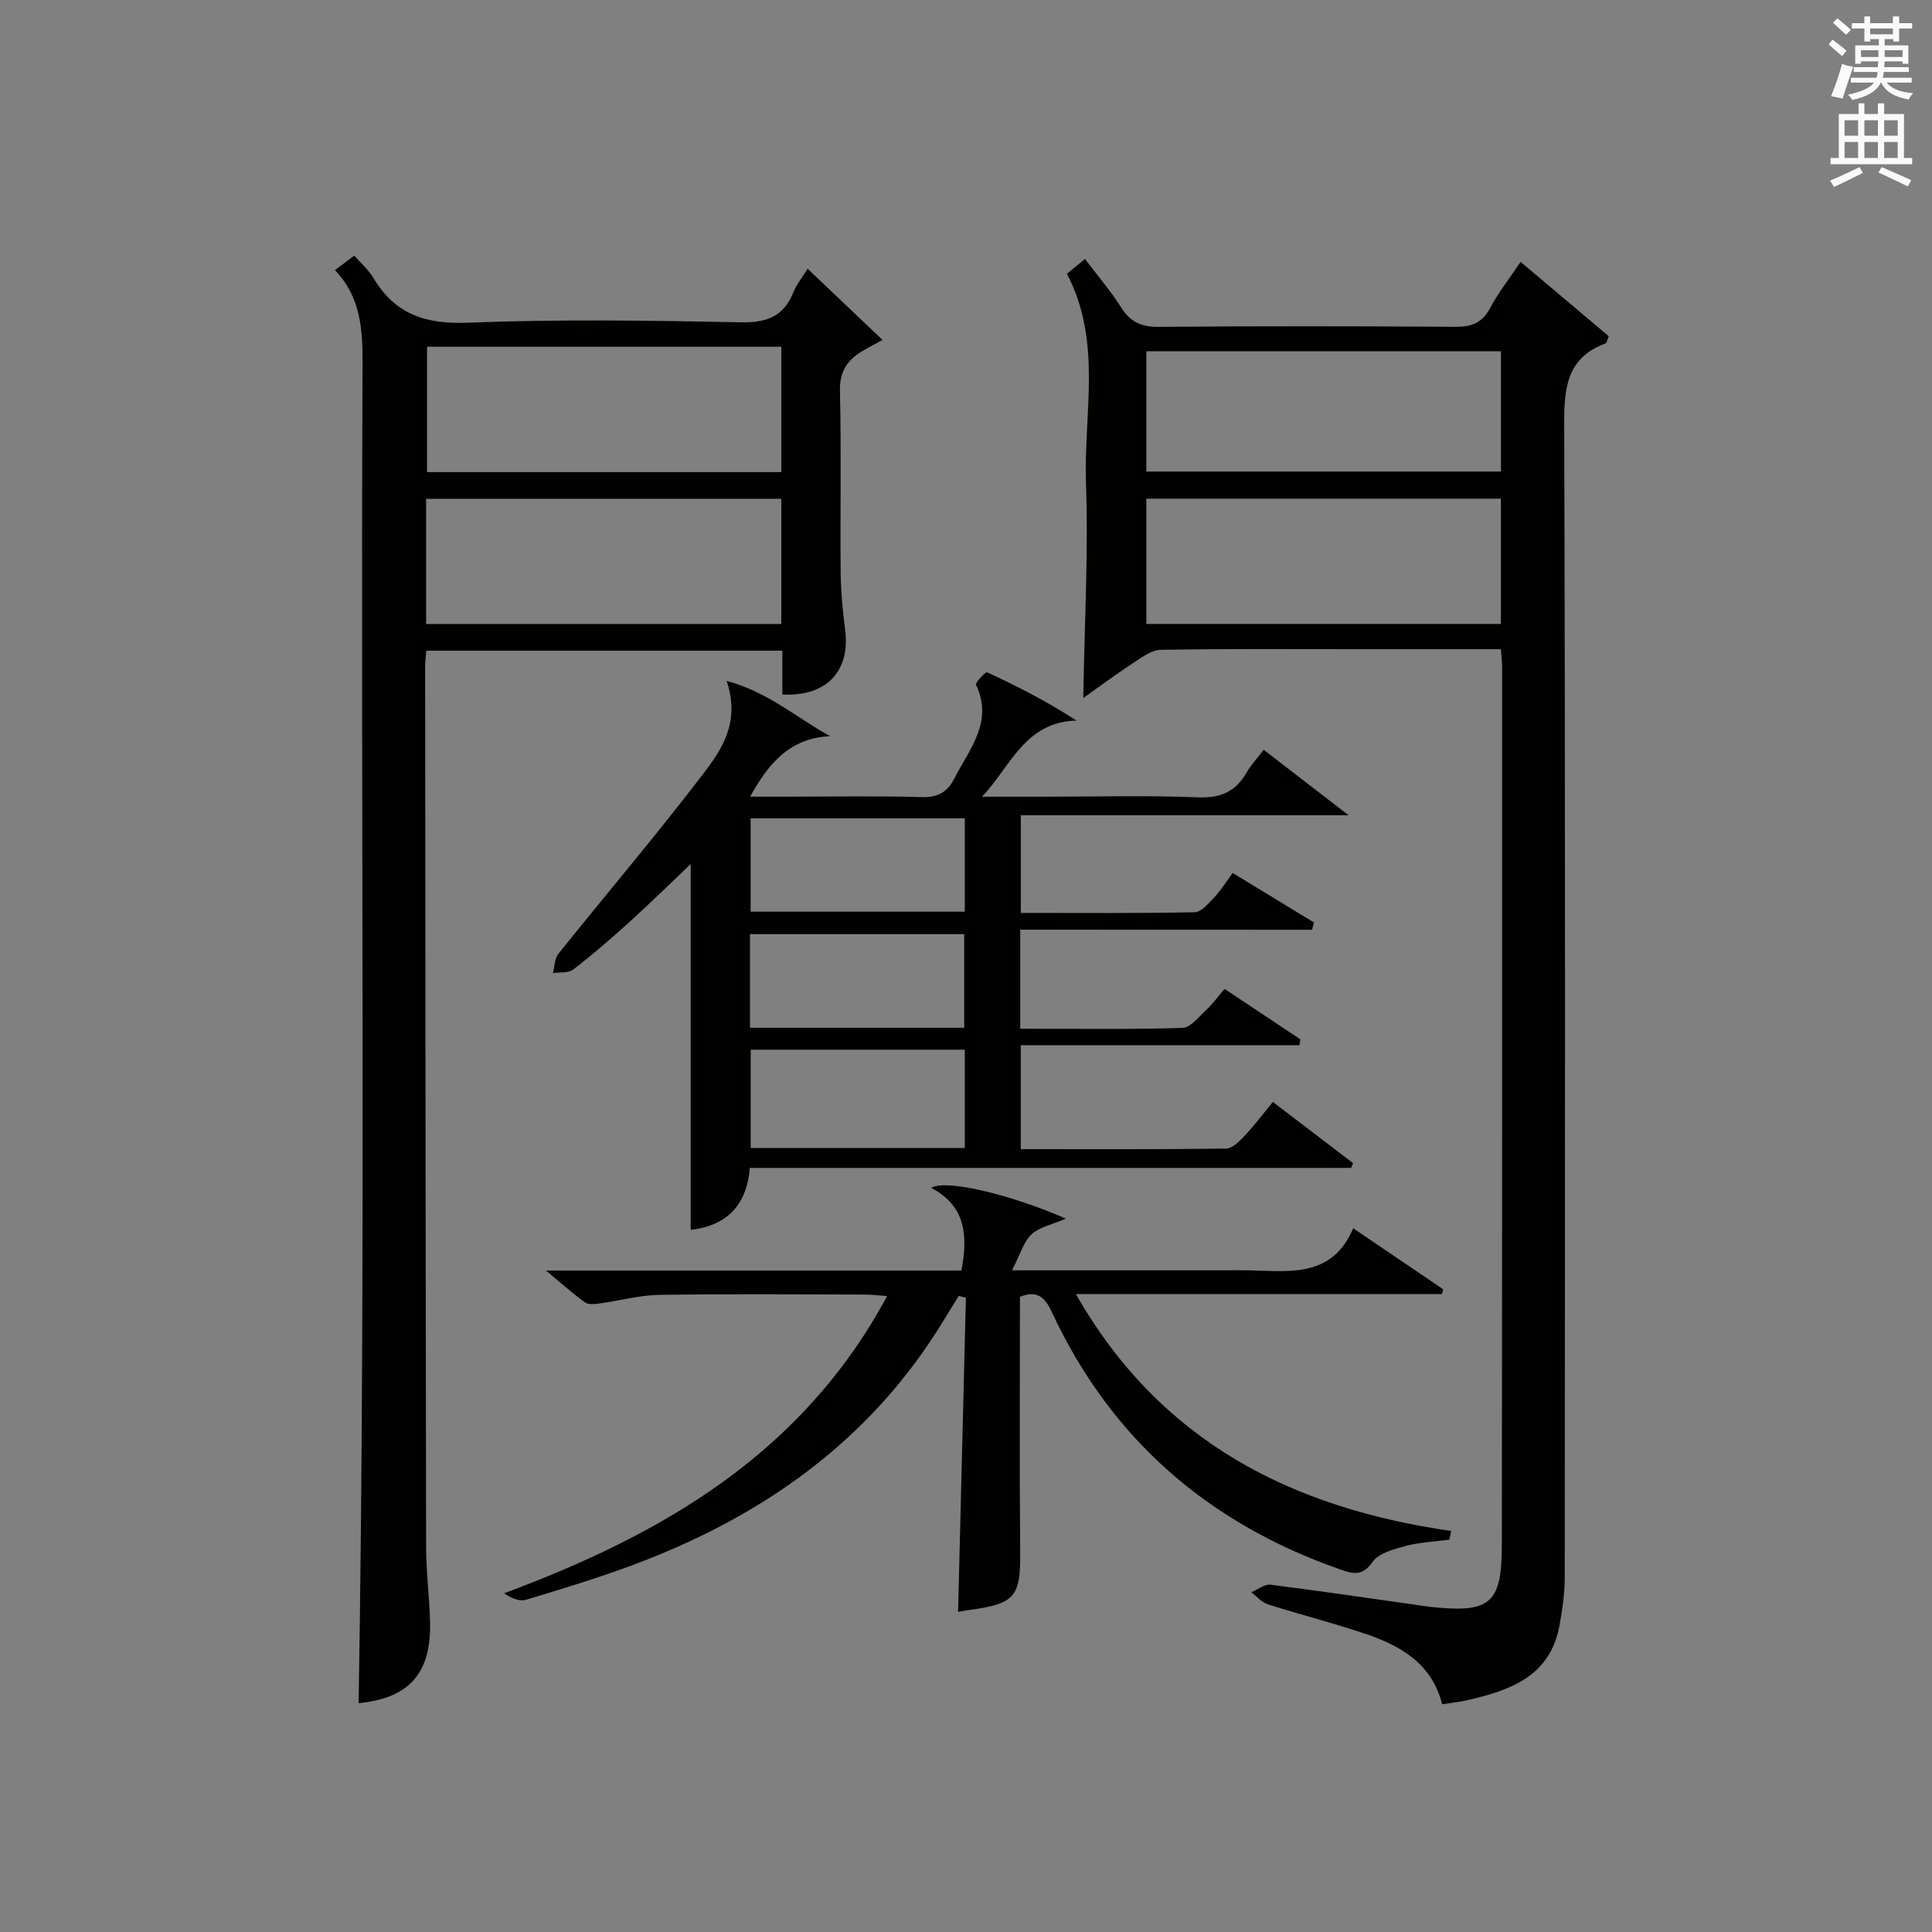
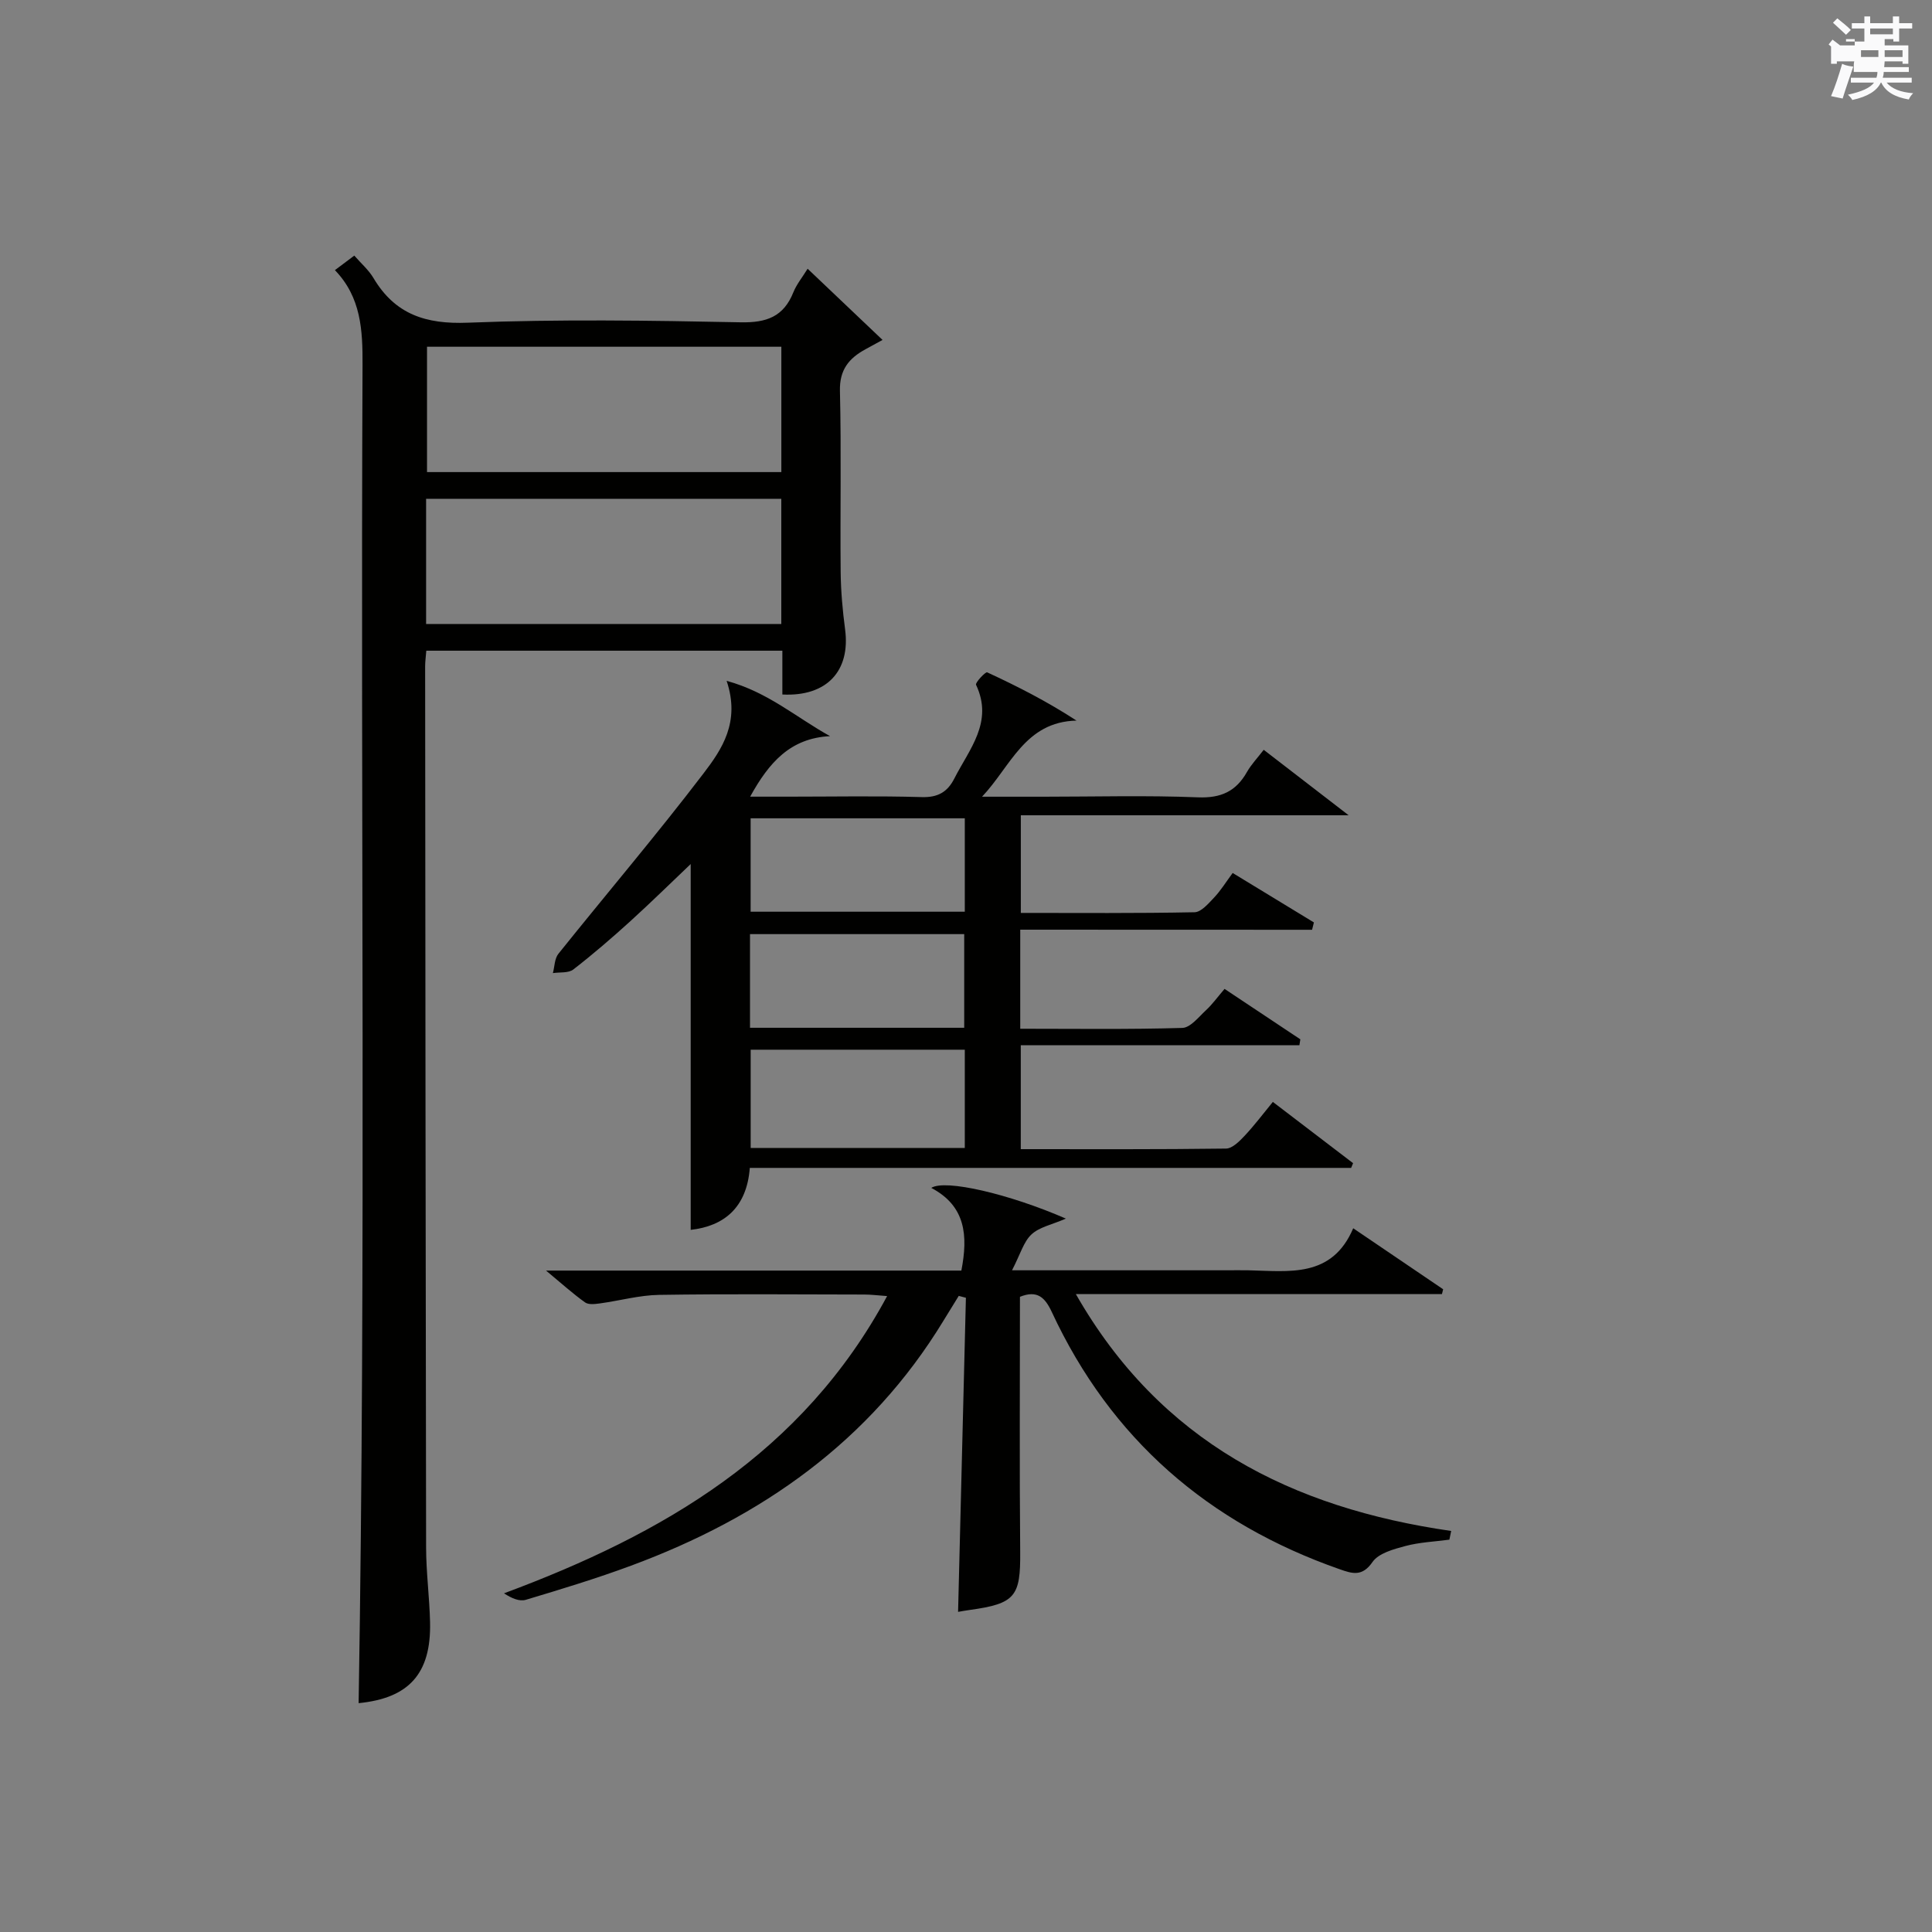
<svg xmlns="http://www.w3.org/2000/svg" version="1.1" id="漢-ZDIC-典" x="0px" y="0px" viewBox="0 0 400 400" style="enable-background:new 0 0 400 400;" xml:space="preserve">
  <rect x="0" y="0" width="400" height="400" fill="#808080" stroke="none" />
  <style type="text/css">
	.st1{fill:#010100;}
	.st2{fill:#fafafb;}
</style>
  <g>
-     <path class="st1" d="M310.74,134.41c-10.47,0-20.45,0-30.43,0c-13.33,0-26.67-0.11-39.99,0.13c-1.92,0.03-3.93,1.57-5.7,2.72   c-3.53,2.31-6.91,4.83-10.34,7.25c0.25-15.36,1.07-29.92,0.56-44.43c-0.51-14.41,3.44-29.32-3.95-43.39   c1.07-0.88,2.19-1.8,3.74-3.08c2.57,3.41,5.27,6.53,7.44,9.97c1.9,3.02,4.15,4.12,7.75,4.09c20.5-0.17,40.99-0.15,61.49-0.01   c3.38,0.02,5.58-0.81,7.22-3.91c1.69-3.19,3.97-6.06,6.29-9.53c6.34,5.34,12.37,10.43,18.26,15.39c-0.39,0.92-0.44,1.4-0.64,1.48   c-7.96,2.92-8.61,9.03-8.59,16.58c0.25,79.66,0.16,159.31,0.11,238.97c0,3.29-0.49,6.62-1.08,9.87   c-1.92,10.58-10.22,13.46-19.12,15.51c-1.6,0.37-3.25,0.52-5.18,0.83c-2.09-8.42-8.63-12.17-16.1-14.66   c-6.6-2.2-13.35-3.92-19.98-6.03c-1.28-0.41-2.3-1.65-3.44-2.5c1.34-0.55,2.75-1.72,4-1.56c10.71,1.35,21.38,2.94,32.07,4.45   c0.49,0.07,0.99,0.13,1.49,0.18c11.89,1.23,14.31-0.77,14.32-12.74c0.07-60.66,0.06-121.32,0.06-181.98   C310.99,137.02,310.85,136.04,310.74,134.41z M237.34,103.24c0,8.85,0,17.38,0,25.94c24.69,0,49.04,0,73.41,0   c0-8.84,0-17.27,0-25.94C286.26,103.24,262.02,103.24,237.34,103.24z M310.76,72.72c-24.62,0-49,0-73.42,0c0,8.54,0,16.76,0,24.91   c24.7,0,49.06,0,73.42,0C310.76,89.17,310.76,81.07,310.76,72.72z" />
    <path class="st1" d="M69.34,55.93c1.56-1.17,2.72-2.04,4.01-3.01c1.42,1.63,2.98,2.97,3.97,4.64c4.48,7.53,10.83,9.6,19.56,9.25   c18.8-0.74,37.65-0.46,56.47-0.08c5.37,0.11,8.89-1.17,10.91-6.22c0.66-1.64,1.84-3.07,2.95-4.87c5.26,5,10.16,9.66,15.51,14.74   c-1.63,0.89-2.58,1.42-3.53,1.93c-3.42,1.86-5.4,4.24-5.29,8.63c0.3,12.49,0.03,24.99,0.15,37.48c0.04,3.97,0.4,7.96,0.92,11.9   c1.13,8.59-3.79,13.94-12.99,13.47c0-2.92,0-5.87,0-9.07c-24.8,0-49.21,0-73.72,0c-0.1,1.29-0.24,2.27-0.24,3.26   c0.05,60.81,0.09,121.63,0.2,182.44c0.01,5.15,0.7,10.29,0.82,15.44c0.25,10.74-4.47,15.74-14.79,16.76   c1.53-92.3,0.39-184.7,0.81-277.09C75.09,68.4,74.78,61.56,69.34,55.93z M161.77,71.79c-24.76,0-49.12,0-73.36,0   c0,8.94,0,17.5,0,25.95c24.65,0,48.89,0,73.36,0C161.77,89.06,161.77,80.63,161.77,71.79z M88.22,129.19c24.8,0,49.15,0,73.54,0   c0-8.83,0-17.26,0-25.92c-24.6,0-48.96,0-73.54,0C88.22,111.97,88.22,120.4,88.22,129.19z" />
    <path class="st1" d="M211.23,192.48c0,7.48,0,13.74,0,20.51c11.34,0,22.46,0.16,33.56-0.17c1.67-0.05,3.38-2.26,4.89-3.66   c1.33-1.23,2.4-2.73,3.85-4.42c5.31,3.53,10.5,6.98,15.69,10.44c-0.06,0.41-0.12,0.81-0.19,1.22c-19.12,0-38.24,0-57.69,0   c0,7.59,0,14.3,0,21.52c14.27,0,28.39,0.07,42.5-0.12c1.3-0.02,2.78-1.51,3.83-2.63c2.03-2.16,3.82-4.55,5.86-7.03   c5.68,4.34,11.15,8.51,16.61,12.68c-0.13,0.33-0.27,0.65-0.4,0.98c-41.38,0-82.76,0-124.5,0c-0.63,8.23-5.34,12.06-12.24,12.83   c0-25.16,0-50.37,0-75.74c-3.96,3.76-8.14,7.88-12.49,11.83c-3.82,3.47-7.73,6.84-11.81,10c-1,0.78-2.8,0.53-4.23,0.75   c0.36-1.35,0.34-3.01,1.15-4.01c9.98-12.45,20.33-24.62,30.01-37.3c3.82-5,7.68-10.65,4.81-19.2c8.6,2.35,14.36,7.55,21.41,11.45   c-8.2,0.42-12.61,5.4-16.54,12.53c2.97,0,5.51,0,8.04,0c9.17,0,18.34-0.18,27.49,0.09c3.34,0.1,5.32-1.05,6.74-3.84   c3.09-6.09,8.15-11.68,4.5-19.41c-0.21-0.44,1.97-2.74,2.3-2.58c6.23,2.88,12.35,5.99,18.5,9.99   c-10.71,0.25-13.64,9.53-19.56,15.76c4.24,0,8.47,0,12.71,0c10.67,0,21.34-0.3,31.99,0.13c4.77,0.19,7.88-1.23,10.15-5.25   c0.88-1.55,2.16-2.88,3.47-4.59c5.59,4.31,10.95,8.44,17.58,13.55c-23.53,0-45.53,0-67.87,0c0,6.98,0,13.35,0,20.22   c12.07,0,24.03,0.1,35.97-0.14c1.38-0.03,2.87-1.8,4.04-3.03c1.35-1.42,2.4-3.13,3.85-5.1c5.72,3.48,11.27,6.86,16.82,10.24   c-0.13,0.51-0.25,1.01-0.38,1.52C251.65,192.48,231.64,192.48,211.23,192.48z M199.75,217.33c-15.07,0-29.76,0-44.33,0   c0,7.03,0,13.72,0,20.34c14.97,0,29.53,0,44.33,0C199.75,230.84,199.75,224.26,199.75,217.33z M199.75,169.42   c-15.09,0-29.76,0-44.34,0c0,6.72,0,13.08,0,19.34c14.98,0,29.54,0,44.34,0C199.75,182.28,199.75,176.03,199.75,169.42z    M199.63,212.79c0-6.81,0-13.19,0-19.39c-15.07,0-29.78,0-44.35,0c0,6.67,0,12.93,0,19.39   C170.14,212.79,184.72,212.79,199.63,212.79z" />
    <path class="st1" d="M209.53,263c16.09,0,30.23,0,44.37,0c1.5,0,3-0.03,4.5,0c8.43,0.17,17.34,1.69,21.77-8.7c6.65,4.51,12.64,8.57,18.62,12.63   c-0.08,0.33-0.17,0.66-0.25,0.99c-24.98,0-49.96,0-75.8,0c17.5,30.66,44.74,44.29,77.71,49.05c-0.12,0.6-0.24,1.2-0.37,1.8   c-3.05,0.41-6.17,0.53-9.12,1.32c-2.44,0.65-5.54,1.49-6.8,3.31c-2.13,3.09-4.2,2.4-6.75,1.51c-27.24-9.52-47.42-26.99-59.65-53.28   c-1.41-3.02-3.01-4.58-6.59-3.14c0,17.55-0.11,35.19,0.05,52.82c0.08,9.2-1,10.71-10.42,12.01c-0.82,0.11-1.64,0.26-2.44,0.4   c0.54-21.71,1.08-43.37,1.62-65.03c-0.49-0.13-0.98-0.26-1.48-0.39c-1.05,1.71-2.11,3.41-3.16,5.13   c-15.21,25.01-37.73,40.75-64.7,50.73c-7.15,2.65-14.46,4.87-21.77,7.06c-1.32,0.4-2.98-0.32-4.52-1.34   c32.93-12.24,61.78-28.96,79.32-61.54c-1.94-0.14-3.32-0.32-4.7-0.32c-14.16-0.02-28.33-0.15-42.49,0.07   c-4.08,0.06-8.14,1.2-12.22,1.76c-1.03,0.14-2.38,0.32-3.11-0.19c-2.51-1.78-4.81-3.87-8.1-6.6c29.43,0,57.65,0,85.99,0   c1.4-7.23,0.91-13.36-6.23-17.12c2.86-1.85,16.13,1.25,27.87,6.36c-2.9,1.26-5.5,1.75-7.13,3.28   C211.93,257.09,211.26,259.65,209.53,263z" />
-     <path class="st2" d="M378.6,9.2l0.8-1c0.9,0.7,1.9,1.4,2.9,2.3l-0.9,1.1C380.3,10.7,379.4,9.9,378.6,9.2z M379.1,19.9   c0.9-2.1,1.6-4.3,2.3-6.7c0.4,0.2,0.8,0.4,2.3,0.6c-0.7,2.1-1.5,4.3-2.2,6.6L379.1,19.9z M379.5,4.7l0.9-0.9c1,0.8,2,1.6,2.8,2.4   l-1,1C381.2,6.3,380.3,5.4,379.5,4.7z M392,3.4h1.2v1.4h2.7v1.1h-2.7v2.7H392V8.1h-1.8v1.3h4.9v3.8h-1.2v-0.5h-3.7   c0,0.4-0.1,0.9-0.1,1.2h5.1v1H390c0,0.5-0.1,0.9-0.2,1.2h6v1h-5.2c1.1,1.3,2.9,2,5.5,2.2c-0.4,0.4-0.7,0.8-0.9,1.3   c-2.9-0.5-4.8-1.6-5.7-3.5h-0.1c-0.8,1.7-2.7,2.9-5.9,3.6c-0.2-0.4-0.6-0.8-0.9-1.1c2.8-0.6,4.6-1.4,5.4-2.5h-4.8v-1h5.3   c0.1-0.3,0.2-0.7,0.2-1.2h-4.9v-1h5c0-0.4,0-0.8,0.1-1.2h-3.6v0.5h-1.2V9.4h4.9V8.1h-1.8v0.5H386V5.9h-2.6V4.8h2.6V3.4h1.2v1.4h4.7   V3.4z M385.3,11.8h3.6c0-0.4,0-0.9,0-1.4h-3.6V11.8z M387.2,7.1h4.7V5.9h-4.7V7.1z M393.9,10.4h-3.7c0,0.5,0,1,0,1.4h3.7V10.4z" />
-     <path class="st2" d="M384.7,21.4h1.3v2.2h2.8v-2.2h1.3v2.2h4.1v9.1h1.7V34h-16.9v-1.3h1.7v-9.1h4.1V21.4z M385,34.6l0.7,1.2   c-1.8,0.9-3.8,1.9-6,2.9c-0.2-0.4-0.5-0.8-0.8-1.3C381.3,36.4,383.3,35.4,385,34.6z M381.9,28.1h2.8v-3.2h-2.8V28.1z M381.9,32.7   h2.8v-3.3h-2.8V32.7z M386,28.1h2.8v-3.2H386V28.1z M386,32.7h2.8v-3.3H386V32.7z M389.6,34.6c2.1,0.9,4.1,1.8,6.1,2.7l-0.7,1.3   c-2.2-1.1-4.2-2-6.1-2.9L389.6,34.6z M392.9,24.9h-2.8v3.2h2.8V24.9z M390.1,32.7h2.8v-3.3h-2.8V32.7z" />
+     <path class="st2" d="M378.6,9.2l0.8-1c0.9,0.7,1.9,1.4,2.9,2.3l-0.9,1.1C380.3,10.7,379.4,9.9,378.6,9.2z M379.1,19.9   c0.9-2.1,1.6-4.3,2.3-6.7c0.4,0.2,0.8,0.4,2.3,0.6c-0.7,2.1-1.5,4.3-2.2,6.6L379.1,19.9z M379.5,4.7l0.9-0.9c1,0.8,2,1.6,2.8,2.4   l-1,1C381.2,6.3,380.3,5.4,379.5,4.7z M392,3.4h1.2v1.4h2.7v1.1h-2.7v2.7H392V8.1h-1.8v1.3h4.9v3.8h-1.2v-0.5h-3.7   c0,0.4-0.1,0.9-0.1,1.2h5.1v1H390c0,0.5-0.1,0.9-0.2,1.2h6v1h-5.2c1.1,1.3,2.9,2,5.5,2.2c-0.4,0.4-0.7,0.8-0.9,1.3   c-2.9-0.5-4.8-1.6-5.7-3.5h-0.1c-0.8,1.7-2.7,2.9-5.9,3.6c-0.2-0.4-0.6-0.8-0.9-1.1c2.8-0.6,4.6-1.4,5.4-2.5h-4.8v-1h5.3   c0.1-0.3,0.2-0.7,0.2-1.2h-4.9v-1c0-0.4,0-0.8,0.1-1.2h-3.6v0.5h-1.2V9.4h4.9V8.1h-1.8v0.5H386V5.9h-2.6V4.8h2.6V3.4h1.2v1.4h4.7   V3.4z M385.3,11.8h3.6c0-0.4,0-0.9,0-1.4h-3.6V11.8z M387.2,7.1h4.7V5.9h-4.7V7.1z M393.9,10.4h-3.7c0,0.5,0,1,0,1.4h3.7V10.4z" />
  </g>
</svg>